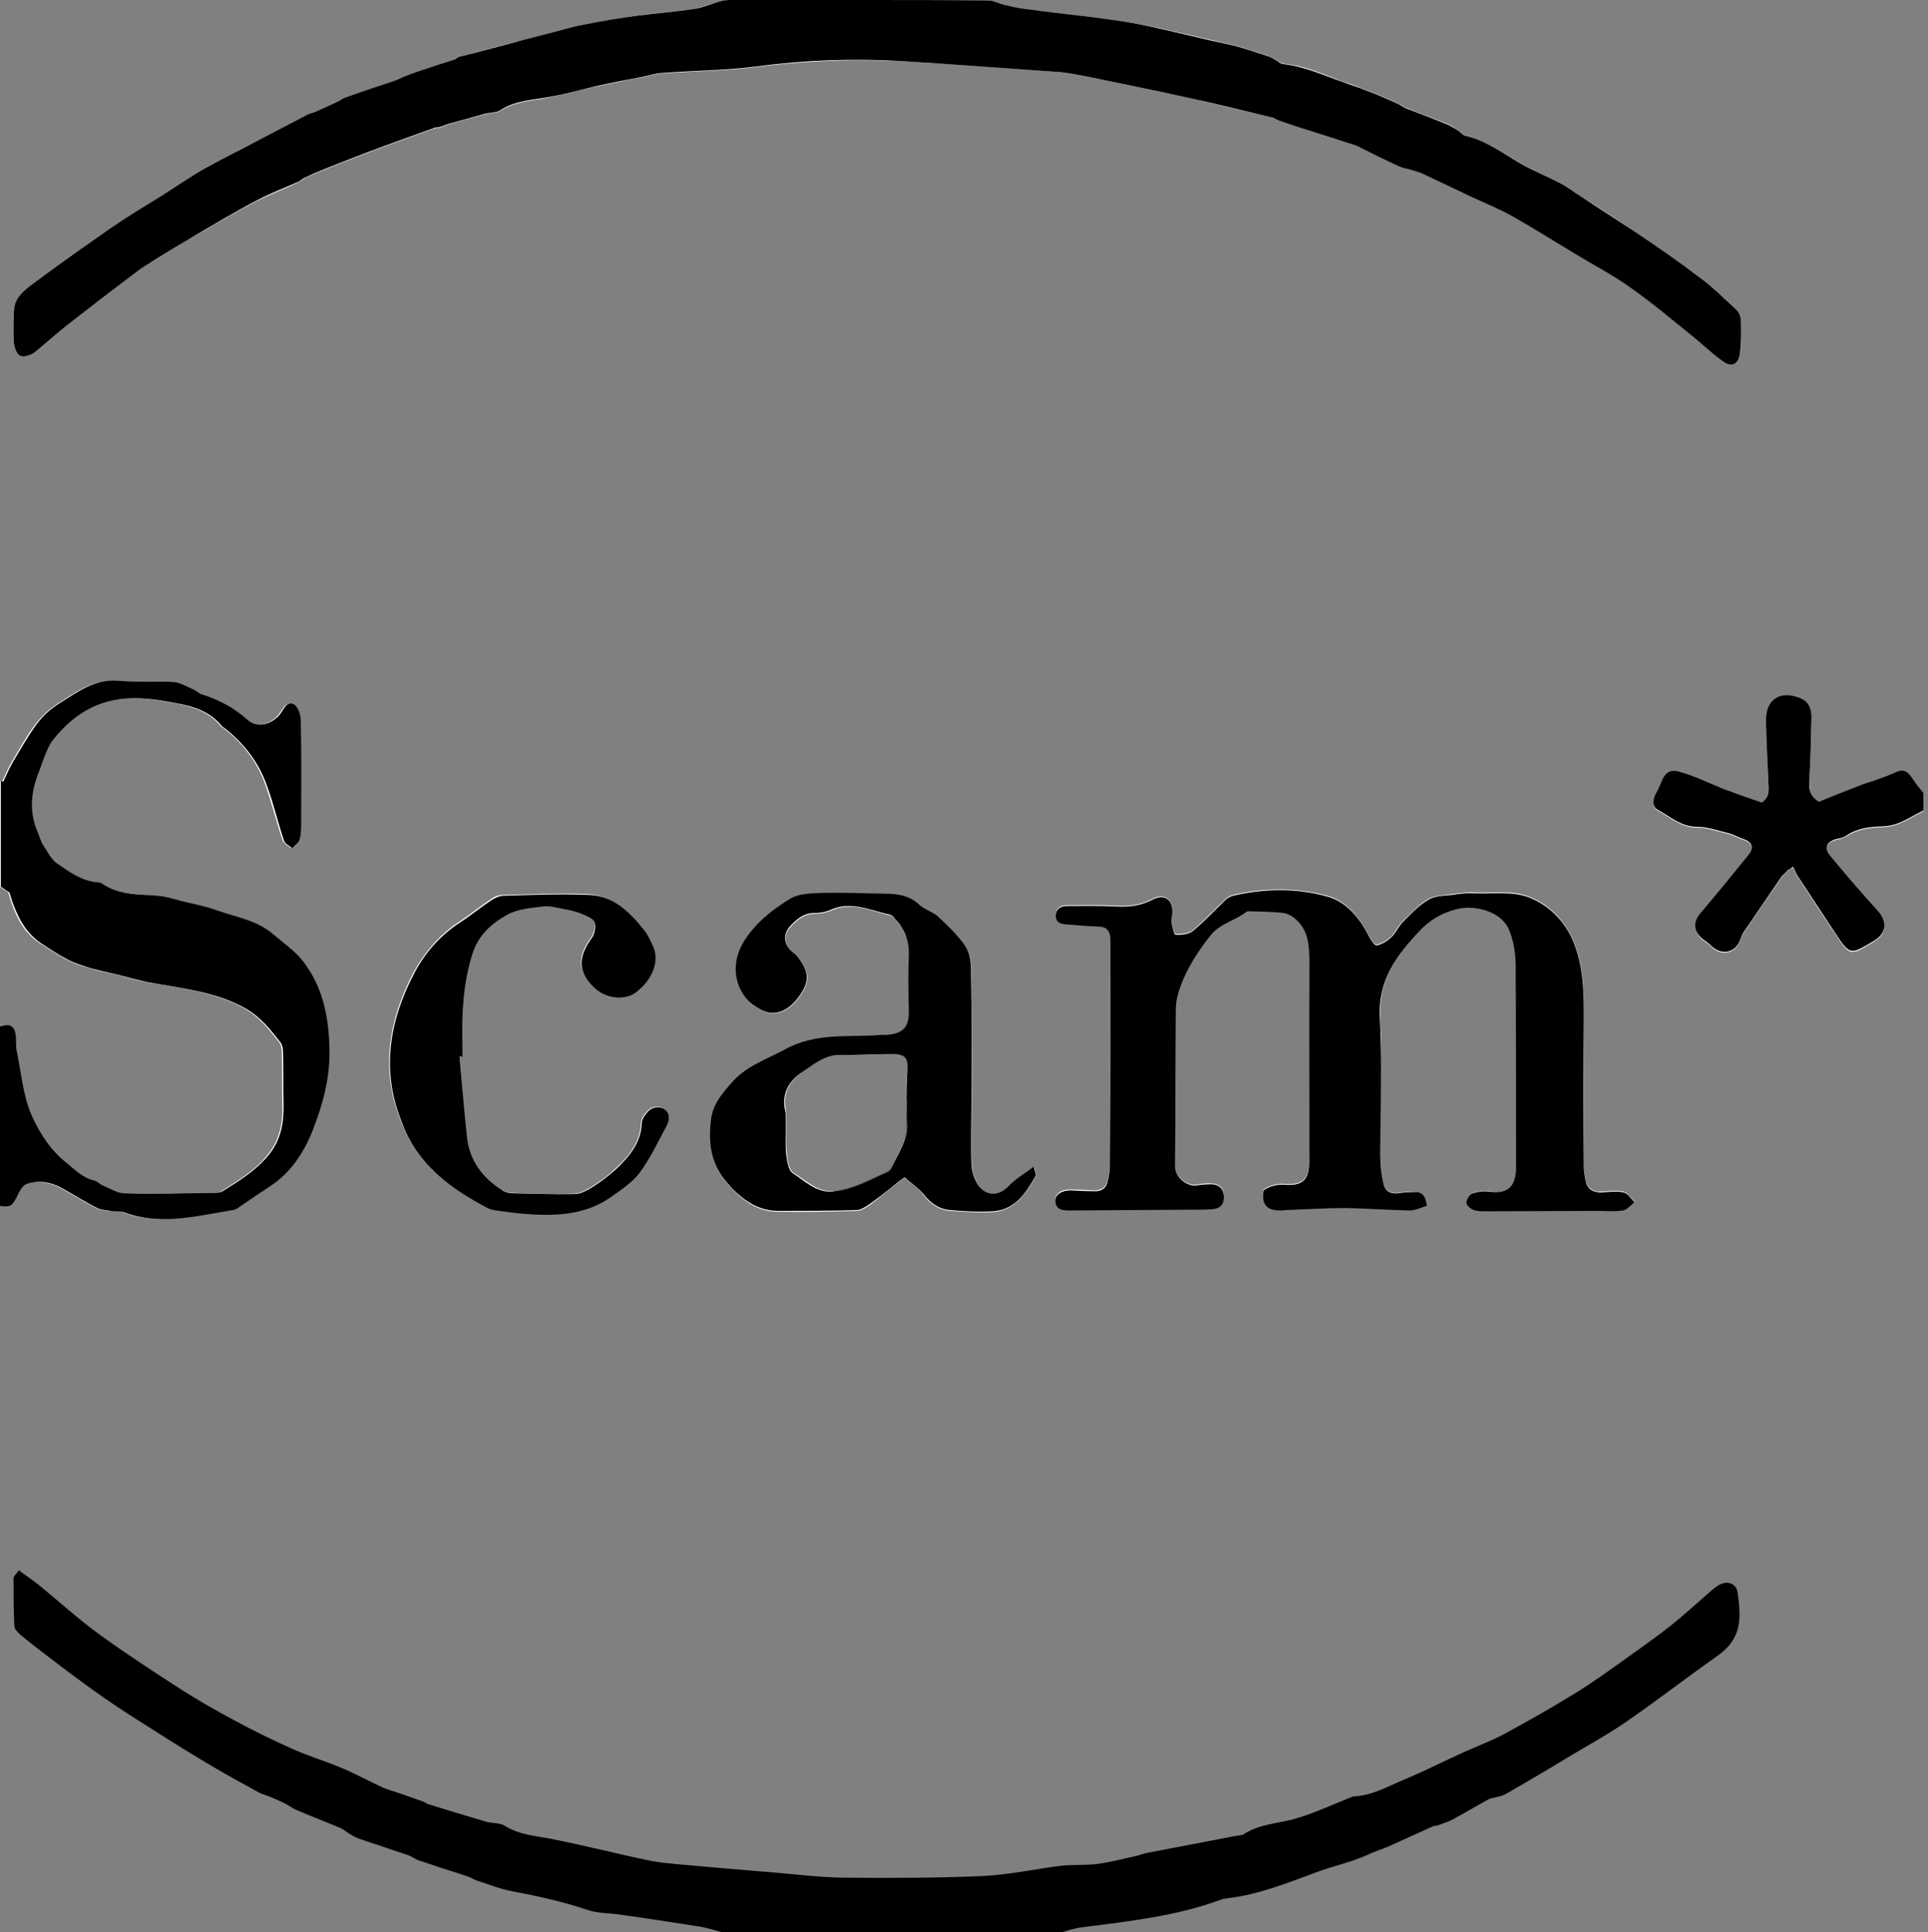
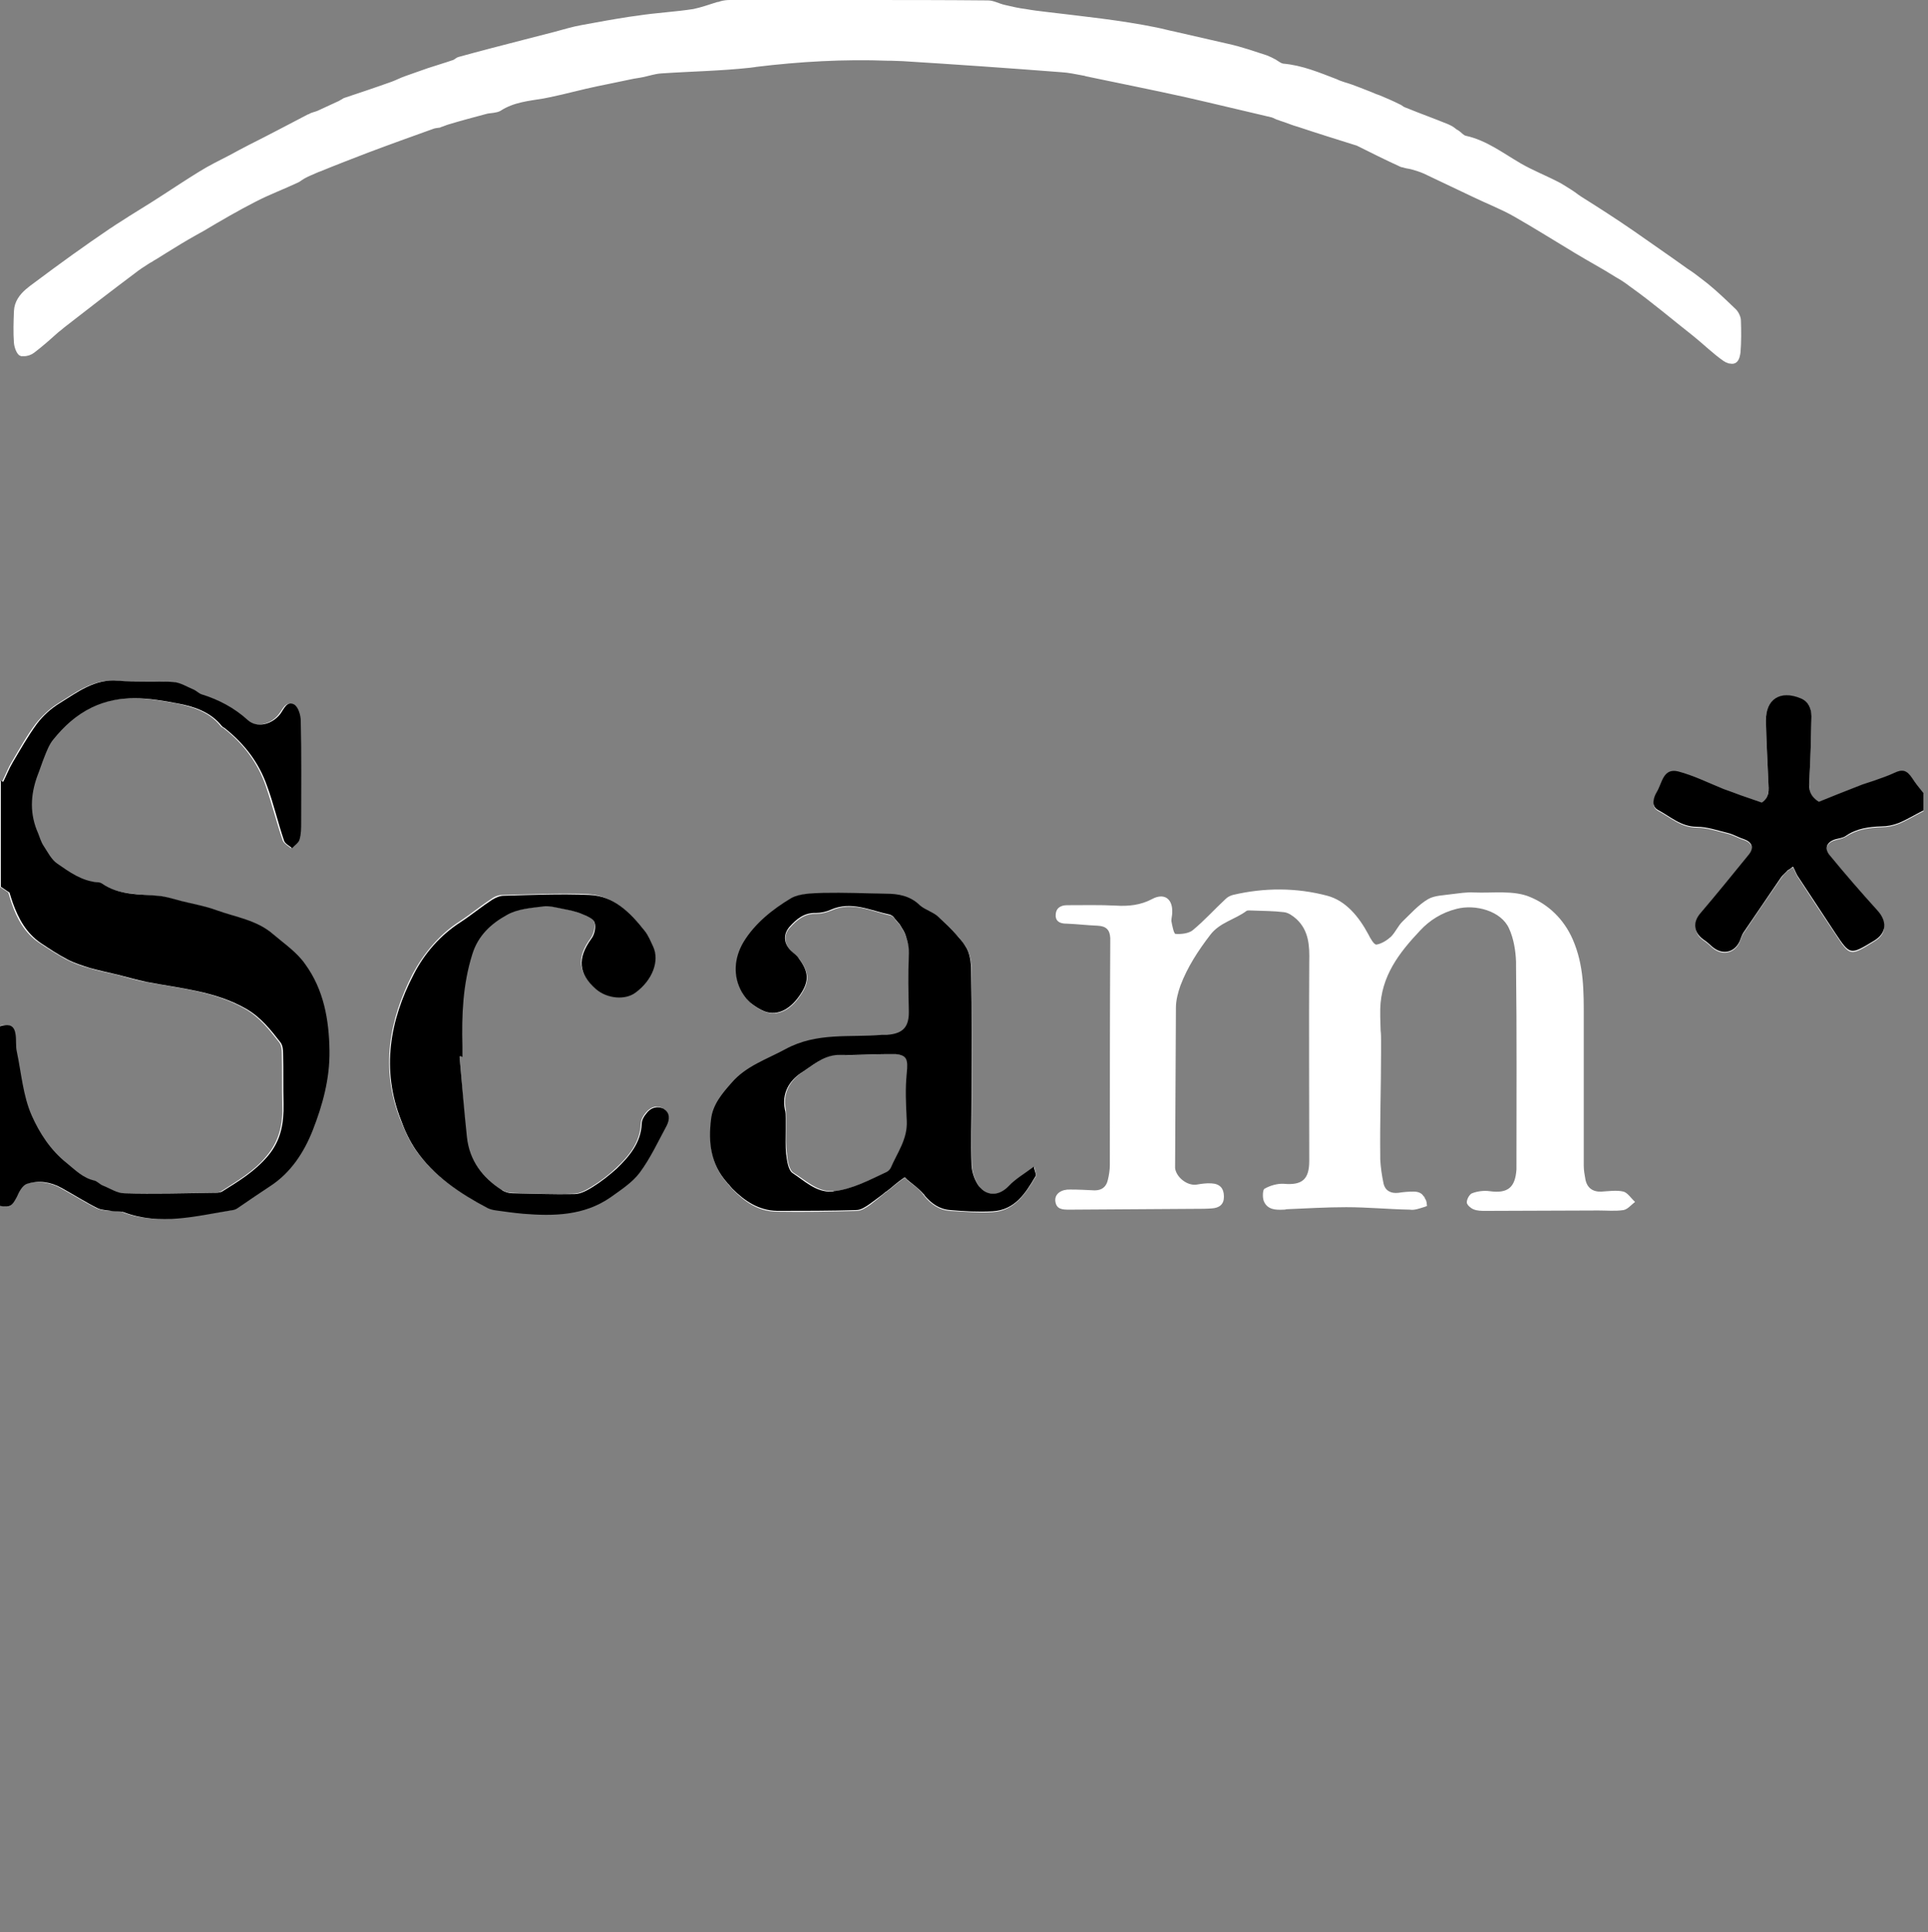
<svg xmlns="http://www.w3.org/2000/svg" version="1.1" id="Calque_1" x="0px" y="0px" viewBox="0 0 469.9 470.9" style="enable-background:new 0 0 469.9 470.9;" xml:space="preserve">
  <rect x="0" y="0" width="469.9" height="470.9" fill="#808080" stroke="none" />
  <style type="text/css">
	.st0{fill:#FFFFFF;}
</style>
  <g>
    <path class="st0" d="M466.1,189.8c-1.2-2-2.4-2.3-4.3-1.4c-1.7,0.8-3.4,1.4-5.2,2c-1.2,0.4-2.4,0.8-3.5,1.2   c-3.4,1.3-6.7,2.7-9.8,3.9c-1.8-1.1-2.3-2.4-2.3-3.8c-0.1-0.7,0-1.4,0-2.1c0.3-5,0.4-10,0.5-15c0-0.1,0-0.2,0-0.2   c0-0.2,0-0.5-0.1-0.7c0-0.2-0.1-0.5-0.1-0.7c-0.1-0.2-0.1-0.4-0.2-0.6c-0.4-0.9-1.1-1.6-2.2-2.1c-4.6-2-8.2-0.1-8.5,4.6   c0,0.3,0,0.5,0,0.8c0.1,5,0.4,10,0.6,15v0.1c0.1,1,0.1,2-0.2,3c0,0.2-0.1,0.3-0.2,0.5c-0.2,0.5-0.6,1-1.2,1.5   c-1.7-0.6-3.5-1.2-5.2-1.8c-1.4-0.5-2.8-1-4.1-1.5c-3.7-1.4-7.3-3.3-11.1-4.3c-3.7-0.9-3.8,2.9-5.2,5c-0.5,0.8-0.8,1.7-0.8,2.5   c0,0.1,0,0.1,0,0.2c0,0.7,0.4,1.3,1.1,1.7c3,1.6,5.6,4.1,9.5,4.1c2.5,0,5,0.9,7.5,1.5c1.3,0.3,2.6,1.1,3.9,1.5c1.2,0.4,1.9,1.1,2,2   c0,0.1,0,0.1,0,0.1c0,0.5-0.3,1.1-0.8,1.7c-3.9,4.8-7.8,9.6-11.8,14.3c-1.3,1.6-1.5,3.3-0.7,4.8c0,0,0,0,0,0   c0.3,0.6,0.8,1.1,1.5,1.6c0.8,0.5,1.5,1.2,2.2,1.8c2.3,2,5.3,1.4,6.6-1.4c0.3-0.7,0.5-1.5,0.9-2.1c3-4.5,6.1-9,9.2-13.5   c0.2-0.3,0.4-0.5,0.6-0.8c0.3-0.3,0.7-0.7,1-1c0.2-0.1,0.4-0.2,0.6-0.4c0,0,0,0,0,0c0.2-0.1,0.5-0.3,0.7-0.4   c0.5,0.9,0.8,1.9,1.4,2.7c2.9,4.5,5.9,9,8.9,13.5c3.6,5.5,3.6,5.5,9.4,1.9c1.7-1,2.5-2.2,2.5-3.6c0-0.1,0-0.1,0-0.2   c0-1.2-0.6-2.5-1.8-3.7c-4-4.3-7.8-8.8-11.5-13.3c-0.4-0.5-0.6-0.9-0.7-1.4c0-0.1,0-0.1,0-0.2c-0.1-1.1,0.7-2,2.3-2.4   c0.8-0.2,1.7-0.4,2.4-0.8c2.7-1.8,5.6-2.2,8.7-2.3c1.4,0,2.8-0.3,4.1-0.8c2-0.8,3.9-2,6.1-3.1v-4.2   C467.6,191.8,466.8,190.9,466.1,189.8z M162.1,270.5c-0.1-0.1-0.2-0.2-0.3-0.2c-0.1,0-0.2-0.1-0.2-0.1c0,0-0.1,0-0.1-0.1   c-1.6-0.9-3.1-0.2-4.2,1.2c-0.6,0.7-1.1,1.7-1.1,2.5c-0.2,4.7-3,8-6.1,10.9c-1.8,1.7-3.8,3.2-5.9,4.5c-1.3,0.8-2.9,1.7-4.4,1.7   c-5,0.2-10,0-15.1-0.2c-0.8,0-1.7-0.3-2.3-0.7c0,0-0.1,0-0.1,0c-0.1,0-0.1-0.1-0.2-0.1c-4.7-3.1-7.8-7.3-8.5-12.9   c-0.6-6.4-1-13-1.6-19.5h0.5c0,0,0,0,0,0v-2.6c-0.1-7.6,0.1-15,2.4-22.4c1.4-4.6,4.7-7.5,8.4-9.6c2.6-1.4,5.9-1.6,8.9-2.1   c1.6-0.2,3.2,0.3,4.8,0.6c1.5,0.3,3.1,0.6,4.5,1.2c0.5,0.2,1.1,0.4,1.7,0.7c0.1,0,0.2,0.1,0.3,0.1c0.6,0.3,1.1,0.7,1.3,1.2   c0.4,1.1-0.1,3-0.8,4c-3.5,4.7-3.2,8.5,1.2,12.3c0.4,0.4,0.9,0.7,1.5,1c0.2,0.1,0.4,0.2,0.5,0.3c2.5,1.1,5.6,1.1,7.6-0.4   c4.1-3,5.9-7.7,4.3-11.2c-0.6-1.4-1.2-2.8-2.1-3.9c-2.9-3.6-6.1-6.9-10.4-8.2c-0.1,0-0.2-0.1-0.3-0.1c-0.9-0.3-1.9-0.4-2.9-0.5   c-7-0.3-13.9,0.1-20.9,0.2c-1,0-2,0.4-2.8,1c-2.6,1.7-5,3.7-7.6,5.4c-5,3.2-8.8,7.8-11.5,12.8c-5.8,11.3-7.9,23.1-3.1,35.4   c1,2.5,2.1,5.1,3.6,7.3c4.2,6.1,10,10.1,16.4,13.6c0.4,0.2,0.8,0.5,1.3,0.7c0.1,0,0.2,0.1,0.3,0.1c0,0,0,0,0,0   c0.5,0.2,1.1,0.3,1.6,0.4c2.2,0.3,4.4,0.6,6.5,0.8c7.5,0.6,14.9,0.5,21.3-4c2.6-1.8,5.3-3.6,7.1-6c2.6-3.5,4.5-7.6,6.6-11.5   C163,272.9,163.2,271.5,162.1,270.5z M252.1,284.4C252.1,284.4,252,284.4,252.1,284.4c-2.4,1.8-4.5,3-6.1,4.7   c-1.9,1.9-4.3,2.5-6.2,1.1c-0.1-0.1-0.3-0.2-0.4-0.3c-0.1-0.1-0.2-0.2-0.3-0.3c-0.1-0.1-0.2-0.3-0.4-0.4c-1-1.4-1.7-3.4-1.8-5.1   c-0.2-5.5,0-11,0-16.5c0-10.3,0-20.6-0.1-30.8c0-2-0.3-4.4-1.4-6.1c-0.7-1-1.4-2-2.3-2.9c-1.3-1.5-2.7-2.8-4.1-4.1   c-1.3-1.2-3.4-1.7-4.7-3c-2.4-2.2-5.2-2.7-8.3-2.8c-5.1-0.1-10.2-0.3-15.3-0.2c-2.6,0.1-5.7,0-7.8,1.3c-4.6,2.7-8.8,6.1-11.6,10.7   c-2.3,3.8-2.6,8.3-0.4,12.2c0.3,0.5,0.6,1,1,1.5c0.3,0.3,0.6,0.6,0.9,0.9c1.1,1,2.4,1.8,3.7,2.3c3.4,1.2,6.5-0.7,8.9-4.5   c1.9-3,1.8-5.2-0.6-8.4c0,0-0.1-0.1-0.1-0.1c0,0,0,0,0,0c-0.6-0.7-1.2-1.2-1.9-1.9c0,0-0.1-0.1-0.1-0.1c-0.1-0.1-0.2-0.2-0.2-0.2   c-1.4-1.6-1.5-3.7,0-5.3c1.7-1.9,3.6-3.5,6.4-3.4c1.2,0,2.5-0.3,3.7-0.8c5.1-2.3,9.7,0.2,14.4,1.2c0.2,0,0.4,0.2,0.6,0.3   c0.1,0,0.1,0.1,0.2,0.2c0.1,0.1,0.2,0.3,0.3,0.4c0.2,0.3,0.5,0.6,0.7,0.8c0.2,0.2,0.3,0.4,0.5,0.6c0.1,0.2,0.2,0.3,0.3,0.5   c0.1,0.2,0.2,0.3,0.3,0.5c0.4,0.6,0.7,1.2,0.9,1.9c0.6,1.5,0.9,3,0.8,4.8c-0.2,4.5,0,8.9,0,13.4c0.1,4-1.4,5.6-5.3,5.9h-1.2   c-7.9,0.7-16-0.7-23.6,3.5c-4.6,2.5-9.6,4.1-13.1,8.2c-2.2,2.6-4.5,5.2-5,8.9c-0.7,5.6-0.1,10.9,3.9,15.4c0.2,0.2,0.4,0.5,0.6,0.7   c0.2,0.2,0.4,0.5,0.6,0.7c3,3.1,6.4,5.5,11,5.5c6.4,0.1,12.8,0,19.3-0.2c1.1,0,2.3-0.8,3.3-1.5c1.2-0.9,2.4-1.9,3.6-2.9   c0.1-0.1,0.2-0.2,0.3-0.2c0.7-0.5,1.4-1.1,2.1-1.7c0.7-0.6,1.5-1.2,2.4-1.8c0.2,0.2,0.4,0.3,0.5,0.5c1.3,1.1,2.9,2.1,4,3.6   c0.1,0.1,0.1,0.2,0.2,0.2c0,0,0,0,0,0.1c1.7,2.1,3.7,3.5,6.4,3.7c3.4,0.2,6.9,0.5,10.3,0.3c5.3-0.3,8-4.4,10.4-8.4   C252.8,286.5,252.4,285.7,252.1,284.4z M205.2,257.1L205.2,257.1c3.7,0.2,7.3-0.2,10.9-0.2c0.4,0,0.7,0,1.1,0c0.2,0,0.3,0,0.5,0   c0.1,0,0.3,0,0.4,0c0.1,0,0.2,0,0.3,0c2.8,0.3,3,1.3,2.7,4.6c-0.4,3.8-0.2,7.8,0,11.7c0.2,4.4-2.3,7.7-3.9,11.4   c-0.2,0.4-0.6,0.8-1,1c-4.1,1.9-8.3,4.2-12.9,4.7c-0.1,0-0.2,0-0.4,0c0,0,0,0-0.1,0c-3.7,0.1-6.5-2.7-9.4-4.5   c-1.1-0.7-1.5-3-1.6-4.7c-0.3-1.9-0.2-3.9-0.2-5.9c0-0.4,0-0.7,0-1.1c0-0.2,0-0.4,0-0.7c0-0.3,0-0.6,0-0.9v-0.1   c0-0.7,0-1.5-0.1-2.1c-0.8-3.9,1.1-7,3.9-8.9c2.6-1.7,5.2-4.1,8.7-4.4C204.4,257.1,204.8,257.1,205.2,257.1z M74.1,235   c-2.1-2.8-5.1-4.9-7.8-7.3c-4-3.5-9.1-4.2-13.9-5.9c-2.7-1-5.6-1.5-8.4-2.2c-1.9-0.5-3.8-1.1-5.7-1.3c-1.7-0.1-3.4-0.2-5-0.4   c-0.3,0-0.6-0.1-0.9-0.1c-0.3,0-0.6-0.1-0.9-0.1c-2.5-0.3-4.8-1-7-2.4c-0.3-0.2-0.7-0.3-1.1-0.3c-3.8-0.2-6.8-2.4-9.7-4.5   c-1.4-1-2.4-2.8-3.4-4.4c-0.6-0.9-0.9-2-1.3-3c-2-4.6-1.9-9.3-0.2-14c0.6-1.5,1-3.1,1.7-4.6c0.6-1.5,1.2-3.1,2.2-4.3   c2.6-3.2,5.5-5.9,9.4-7.8c3.5-1.7,7-2.2,10.5-2.2c3.4,0,6.8,0.6,10.2,1.2c3.9,0.8,8.2,2,11,5.6c0.1,0.2,0.4,0.3,0.6,0.4   c4.8,3.7,8.4,8.4,10.4,14.2c1.5,4.4,2.6,8.8,4.1,13.2c0.3,0.8,1.3,1.3,2,1.9c0,0,0.1-0.1,0.1-0.1c0.6-0.6,1.5-1.2,1.7-2   c0.4-1.3,0.4-2.8,0.4-4.2c0-8.2,0.1-16.5-0.1-24.7c0-1.4-0.6-3.5-1.6-4c-0.3-0.2-0.5-0.2-0.7-0.2c-1.3-0.1-1.9,1.5-2.7,2.5   c-1.2,1.6-3,2.5-4.8,2.6c-1.1,0-2.3-0.3-3.1-1.1c-3.3-3-7.1-5-11.3-6.3c-0.6-0.2-1.2-0.8-1.8-1.1c-1.7-0.7-3.4-1.8-5.1-1.9   c-0.7,0-1.5-0.1-2.2-0.1c-2.8-0.1-5.5,0-8.2,0c-1,0-2-0.1-3-0.2c-0.3,0-0.7,0-1,0c-5.3-0.1-9.2,3-13.3,5.5c-2.1,1.3-4,3.1-5.5,5   c-2.2,2.9-4,6.2-5.9,9.4c-0.9,1.5-1.5,3.2-2.3,4.7c0,0,0,0,0,0c-0.1,0-0.2-0.1-0.3-0.1c-0.1,0-0.2-0.1-0.3-0.1v25.8   c0.8,0.5,1.4,0.9,2.1,1.4c0.3,0.8,0.5,1.7,0.8,2.5c1.3,3.9,3.3,7.5,6.8,9.8c2.1,1.4,4.3,2.8,6.5,4c1.7,0.9,3.6,1.6,5.5,2.1   c2.2,0.7,4.4,1.1,6.6,1.6c2.4,0.6,4.8,1.4,7.2,1.8c8.2,1.6,16.6,2.2,24.2,6.5c3.7,2.1,6,5.1,8.5,8.3c0.5,0.7,0.6,1.8,0.6,2.7   c0.1,4.1,0,8.2,0.1,12.2c0.2,4.7-0.6,8.9-3.8,12.7c-3.1,3.8-7.2,6.1-11.2,8.7c-0.5,0.3-1.4,0.3-2.1,0.3c-7,0.1-14,0.2-21.2,0.1   c-0.1,0-0.2,0-0.2,0H30c-1.8,0-3.6-1.2-5.3-1.9c-0.7-0.3-1.3-1.1-2-1.2c-2.8-0.6-4.7-2.6-6.8-4.3c-3.9-3.2-6.6-7.3-8.5-11.6   c-2.1-4.8-2.5-10.3-3.6-15.5c-0.3-1.4-0.1-2.8-0.3-4.2c-0.2-1.5-0.8-2.2-2-2.3c-0.5,0-1.1,0.1-1.8,0.3C0,264.7,0,279.2,0,293.9   c1,0.1,1.6,0.2,2.1,0.1c0.8-0.2,1.1-0.9,1.7-2.3c0.5-1.2,1.4-2.9,2.5-3.2c0.8-0.2,1.6-0.4,2.4-0.4c2.1-0.1,4.2,0.4,6,1.4   c2.9,1.6,5.8,3.4,8.7,4.9c1,0.5,2.3,0.6,3.4,0.7c0.1,0,0.3,0,0.4,0c0.7,0,1.5,0,2.2,0.1c0.2,0,0.3,0.1,0.4,0.2c2.5,1,5,1.4,7.5,1.6   c6.4,0.4,12.8-1.2,19.2-2.1c0.4-0.1,0.9-0.3,1.3-0.6c2.6-1.7,5.1-3.5,7.7-5.2c5.1-3.3,8.3-8.3,10.4-13.6c2.4-6.1,4.2-12.6,4.1-19.4   C79.9,248.5,78.6,241.2,74.1,235z M395.7,290.4c-1.7-0.4-3.6-0.1-5.4,0c-2.1,0.1-3.5-0.9-3.9-3c-0.2-1.1-0.4-2.2-0.4-3.3v-35.8   c0-6.6,0.1-13-2.7-19.4c-2.2-5-6-8.5-10.4-10.3c-4-1.7-9.1-0.9-13.7-1.1c-1.8-0.1-3.6,0.2-5.3,0.4c-2,0.3-4.2,0.3-5.8,1.2   c-2.4,1.4-4.3,3.6-6.3,5.5c-1.1,1.1-1.7,2.6-2.8,3.7c-1,0.9-2.3,1.7-3.5,1.9c-0.6,0.1-1.5-1.5-2-2.5c-2.3-4.3-5.5-8.2-10-9.4   c-7.5-2-15.4-2-23-0.2c-0.7,0.2-1.3,0.5-1.8,1c-2.7,2.5-5.1,5.2-8,7.6c-1,0.8-2.8,1-4.2,0.9c-0.4,0-0.8-2-1-3.1c0-0.1,0-0.1,0-0.2   c0-0.6,0.2-1.2,0.2-1.9c0-0.2,0-0.4,0-0.6c-0.1-2.9-2.1-4.2-4.9-2.7s-5.8,1.8-8.9,1.6c-3.9-0.2-7.8-0.1-11.8-0.1   c-1.6,0-2.8,0.7-2.8,2.5v0.1c0,0.1,0,0.1,0,0.2c0.2,1.4,1.4,1.7,2.7,1.7c2.5,0.1,5,0.4,7.5,0.5c2.1,0.1,3,1,3.1,3   c0,0.1,0,0.3,0,0.4c-0.1,18.3-0.1,36.6-0.1,54.9c0,1.2-0.2,2.5-0.5,3.7c-0.4,1.7-1.5,2.5-3.2,2.5c-2-0.1-3.9-0.2-5.9-0.2   c-2.2-0.1-3.8,1-3.7,2.7c0,0,0,0,0,0c0.2,2.2,1.8,2.2,3.5,2.2c10.3-0.1,20.5-0.1,30.8-0.2c1.3,0,2.5,0,3.8-0.1c1.9-0.1,3-1,3-2.8   v-0.1c0-2-1-3.1-3-3.2c-1.2-0.1-2.5,0.1-3.7,0.3c-2.3,0.3-4.9-1.8-5.2-4c0-0.1,0-0.2,0-0.3c0.1-12.9,0.1-25.7,0.2-38.6v-0.2   c0-1.8,0.5-3.7,1.1-5.4c1.7-4.5,4.3-8.5,7.3-12.4c2.3-3,6-3.7,8.8-5.8c0.3-0.2,0.9-0.1,1.4-0.1c2.6,0.1,5.2,0.1,7.7,0.4   c1.1,0.1,2.2,0.9,3.1,1.7c3,2.8,3.2,6.5,3.1,10.4v0.2c-0.1,16.1,0,32.2,0,48.3c0,4.5-1.7,6-6.2,5.6c-1.5-0.1-3.3,0.4-4.7,1.2   c-0.3,0.2-0.4,0.8-0.4,1.6c0,0.6,0.1,1.2,0.3,1.6c0.9,1.9,2.8,2,4.7,1.9c0.2,0,0.5,0,0.7-0.1c4.9-0.2,9.7-0.5,14.6-0.5   c5.2,0,10.3,0.5,15.5,0.6c1.1,0.2,2.4-0.3,3.7-0.7c0.2-0.1,0.3-0.1,0.5-0.2c0-0.3-0.1-0.6-0.1-0.8c0-0.1,0-0.2-0.1-0.4   c0-0.1,0-0.2-0.1-0.2c0-0.2-0.1-0.3-0.2-0.4c0-0.1-0.1-0.2-0.1-0.3c0-0.1-0.1-0.2-0.2-0.2c-0.5-0.9-1.4-1.2-2.5-1.2   c-1.2,0-2.5,0.1-3.7,0.3c-1.8,0.2-3.2-0.5-3.6-2.3c-0.4-1.9-0.7-3.9-0.8-5.9c0-0.2,0-0.4,0-0.6v-0.2c-0.1-8.4,0.2-16.8,0.2-25.2   c0-0.9,0-1.9,0-2.8c0-0.8,0-1.7-0.1-2.5c0-1.1-0.1-2.2-0.1-3.4c0-0.2,0-0.4,0-0.7c0-0.4,0-0.8,0-1.2c0.2-8,4.6-13.7,9.7-19.1   c2.3-2.5,5.3-4.4,8.9-5.3c4.6-1.2,10.9,0.5,12.8,4.8c1.1,2.4,1.6,5.3,1.7,8.1c0,0.4,0,0.8,0,1.2c0.2,16.1,0.1,32.4,0.1,48.5v0.9   c-0.3,4.4-2.1,5.9-6.5,5.3c-1.4-0.2-3,0-4.3,0.5c-0.6,0.2-1.3,1.4-1.3,2.2c0,0,0,0.1,0,0.1c0,0,0,0,0,0c0.1,0.6,0.9,1.3,1.6,1.6   c0.9,0.4,2,0.4,3,0.4c9.2,0,18.3-0.1,27.5-0.1c2,0,4.1,0.2,6.1-0.1c1-0.2,1.8-1.2,2.7-1.9c0,0,0.1-0.1,0.1-0.1   C397.5,292,396.7,290.7,395.7,290.4z M424.3,78.1c0-0.9-0.6-2.1-1.2-2.7c-0.7-0.7-1.4-1.3-2.1-2c-2.1-2-4.2-3.9-6.5-5.6   c-1-0.8-2.1-1.6-3.2-2.3c-4.3-3.1-8.7-6.1-13.1-9.2c-4.2-2.9-8.4-5.6-12.7-8.3c-0.6-0.4-1.2-0.8-1.7-1.2c-0.3-0.2-0.6-0.4-0.9-0.6   c-0.9-0.6-1.8-1.1-2.6-1.6c-3.2-1.7-6.6-3-9.7-4.8c-4.3-2.5-8.3-5.6-13.3-6.7c-0.6-0.1-1.1-0.8-1.7-1.2c-0.1-0.1-0.2-0.1-0.3-0.2   c-0.2-0.1-0.4-0.2-0.6-0.4c-0.1-0.1-0.3-0.2-0.4-0.3c-0.4-0.3-0.9-0.5-1.3-0.7c-3.4-1.4-6.8-2.6-10.2-4c-0.1,0-0.2-0.1-0.3-0.1   c-0.1-0.1-0.3-0.1-0.4-0.2c-0.3-0.2-0.7-0.5-1-0.6c-1.6-0.8-3.2-1.5-4.9-2.2c-0.4-0.1-0.8-0.3-1.1-0.4c-1.1-0.5-2.3-0.9-3.5-1.4   c-1.3-0.5-2.6-1-4-1.4c-0.6-0.2-1.2-0.4-1.8-0.7c-4.2-1.6-8.4-3.4-13.1-3.8c-0.5-0.1-1-0.5-1.5-0.8c-0.1-0.1-0.2-0.1-0.3-0.2   c-0.7-0.4-1.4-0.7-2.1-1c-3.1-1-6.2-2.1-9.4-2.8c-4.4-1-8.8-2-13.1-3c-1.5-0.3-2.9-0.7-4.4-1C273.1,4.9,264.1,4,255,2.9   c-1.7-0.2-3.4-0.4-5-0.7c-1.7-0.2-3.4-0.6-5.1-1c-1.4-0.3-2.7-1.1-4.1-1.1C230.4,0,220.1,0,209.7,0h-31.8c-0.8,0-1.6,0.1-2.3,0.3   c-0.3,0.1-0.5,0.2-0.8,0.2c-1.9,0.6-3.9,1.3-5.8,1.7c-4.5,0.7-9,0.9-13.5,1.6c-0.7,0.1-1.4,0.2-2.2,0.3c-3.9,0.6-7.7,1.3-11.5,2   c-2.3,0.4-4.5,1.1-6.8,1.7c-2.3,0.6-4.7,1.2-7,1.8c-5.4,1.4-10.9,2.8-16.3,4.3c-0.4,0.1-0.8,0.5-1.2,0.7c-2,0.7-4.1,1.3-6.2,2   c-1.8,0.6-3.6,1.3-5.4,1.9c-1.2,0.4-2.3,1-3.4,1.4c-3.9,1.4-7.8,2.7-11.7,4c-0.4,0.2-0.8,0.5-1.2,0.7c-0.4,0.2-0.9,0.4-1.3,0.6   c-1.3,0.6-2.6,1.2-3.9,1.8c-0.7,0.3-1.5,0.4-2.1,0.8c-0.1,0-0.2,0.1-0.3,0.1c-4.8,2.5-9.5,5-14.3,7.4c-1.6,0.8-3.2,1.7-4.7,2.5   c-2.5,1.3-5,2.5-7.4,4c-3.1,1.9-6.1,3.9-9.2,5.9c-3.5,2.3-7.1,4.4-10.6,6.7c-0.7,0.4-1.3,0.9-2,1.3c-6.2,4.2-12.3,8.6-18.3,13.1   c-0.7,0.5-1.5,1.1-2.2,1.7c-1.5,1.3-2.8,3-2.9,5.3c-0.1,2.6-0.2,5.2,0,7.8c0.1,1.1,0.7,2.8,1.5,3.1c0.1,0,0.1,0,0.2,0.1   c0.1,0,0.1,0,0.2,0c0.2,0,0.5,0,0.7,0c0.4,0,0.7-0.1,1.1-0.2c0.2-0.1,0.5-0.2,0.7-0.3C8,86.2,8.2,86,8.4,85.9c2.1-1.6,4-3.3,5.9-5   c0.7-0.5,1.3-1.1,2-1.6C21.8,75,27.4,70.7,33,66.5c1-0.8,2.1-1.5,3.2-2.2c0.2-0.1,0.4-0.3,0.7-0.4c0.4-0.3,0.8-0.5,1.3-0.8   c0.8-0.5,1.6-1,2.4-1.5c2.4-1.5,4.7-2.9,7.2-4.3c0.6-0.3,1.2-0.7,1.8-1c4.2-2.5,8.5-5,12.8-7.2c3.3-1.7,6.8-3,10.2-4.6   c0.5-0.2,0.9-0.6,1.3-0.8c0.1-0.1,0.2-0.1,0.3-0.2c0.9-0.5,1.9-0.9,2.8-1.3c0.3-0.1,0.6-0.3,1-0.4c3.9-1.6,7.8-3.1,11.7-4.6   c5.3-2,10.6-3.9,15.9-5.8c0.5-0.2,1-0.2,1.6-0.3c0.1,0,0.1,0,0.2-0.1c0.7-0.2,1.3-0.5,2-0.7c3-0.9,6-1.7,9-2.5   c0.6-0.2,1.3-0.2,1.9-0.3c0.6-0.1,1.2-0.2,1.7-0.5c3.2-2.1,6.9-2.4,10.5-3c0.5-0.1,1-0.2,1.5-0.3c3.9-0.8,7.8-1.9,11.7-2.7   c2.8-0.6,5.5-1.1,8.2-1.7c0.9-0.2,1.9-0.3,2.8-0.5c1.5-0.3,2.9-0.8,4.4-0.9c7.2-0.5,14.5-0.6,21.8-1.4c0.5-0.1,1-0.1,1.4-0.2   c10.7-1.3,21.4-1.9,32.1-1.5c0.3,0,0.5,0,0.8,0c0.9,0,1.9,0.1,2.8,0.1c12.9,0.8,25.8,1.7,38.7,2.7c1.8,0.1,3.5,0.5,5.2,0.8   c0.2,0,0.5,0.1,0.8,0.2c8.1,1.7,16.2,3.3,24.3,5.1c1.8,0.4,3.5,0.8,5.2,1.2c5.2,1.2,10.5,2.5,15.7,3.7c0.3,0.1,0.6,0.2,0.9,0.4   c0,0,0,0,0.1,0c0.1,0.1,0.3,0.2,0.5,0.2c0.2,0.1,0.3,0.1,0.5,0.2c0.4,0.1,0.8,0.3,1.2,0.4c1.1,0.4,2.1,0.8,3.2,1.1   c4.8,1.6,9.6,3.1,14.4,4.6c0.1,0,0.1,0.1,0.2,0.1c3.4,1.7,6.8,3.4,10.3,5c0.2,0.1,0.5,0.2,0.7,0.2c0.6,0.2,1.2,0.3,1.8,0.4   c0.1,0,0.2,0.1,0.4,0.1c1,0.3,2,0.6,2.9,1c4,1.9,8,3.8,12,5.7c3.3,1.6,6.7,2.9,9.9,4.7c5.1,2.9,10,6,15,9c3.3,2,6.7,3.8,10,5.9   c0.2,0.1,0.5,0.3,0.7,0.4c1,0.6,2,1.3,2.9,2c5.2,3.7,10.1,7.9,15.2,11.9c2.5,2,4.8,4.3,7.4,6.1c0.2,0.1,0.4,0.2,0.5,0.3   c0.1,0,0.2,0.1,0.3,0.1c0.2,0.1,0.3,0.1,0.5,0.2c0.1,0,0.1,0,0.2,0c1.3,0.3,2.2-0.4,2.5-2.1c0-0.2,0.1-0.4,0.1-0.6   C424.4,83.4,424.4,80.8,424.3,78.1z" />
-     <path d="M176,470.9c-1.9-0.5-3.7-1.1-5.6-1.4c-6.4-1-12.8-2-19.3-2.9c-2.7-0.4-5.6-0.3-8.1-1.2c-5.9-2-12-3.3-18.2-4.5   c-2.8-0.5-5.5-1.6-8.3-2.5c-1-0.3-1.8-0.9-2.8-1.2c-2-0.7-4.1-1.3-6.2-2c-1.9-0.6-3.8-1.3-5.7-1.9c-0.7-0.3-1.4-0.8-2.1-1.1   c-4.1-1.4-8.1-2.7-12.2-4.1c-0.9-0.3-1.7-0.8-2.5-1.3c-0.7-0.4-1.3-1-2-1.3c-3.6-1.5-7.3-2.9-11-4.5c-0.9-0.4-1.6-1-2.4-1.4   c-1.3-0.7-2.7-1.2-4-1.8c-0.8-0.3-1.6-0.5-2.4-0.9c-3.8-2.1-7.7-4.2-11.4-6.4c-4.6-2.7-9.1-5.5-13.5-8.3s-8.9-5.6-13.2-8.6   c-4.4-3.1-8.7-6.3-13-9.6c-2.4-1.8-4.7-3.6-7-5.5c-0.7-0.6-1.6-1.5-1.6-2.2c-0.2-3.9-0.2-7.8-0.2-11.7c0-0.5,0.7-1,1.3-1.9   c1.7,1.3,3.4,2.4,4.9,3.6c4.9,4,9.6,8.3,14.7,12c6.6,4.8,13.4,9.2,20.2,13.6c4.1,2.6,8.3,5,12.6,7.3c4.6,2.5,9.3,4.8,14,6.9   c3.9,1.8,8.1,3,12.1,4.7c3.4,1.4,6.7,3.2,10.1,4.8c1.4,0.6,2.9,1,4.4,1.5c2,0.7,3.9,1.4,5.9,2.1c0.2,0.1,0.4,0.3,0.6,0.4   c4.8,1.5,9.7,3,14.5,4.4c1.5,0.4,3.3,0.2,4.5,1c3.4,2.1,7.2,2.4,11,3.1c8.2,1.6,16.3,3.7,24.5,5.4c2.1,0.4,4.2,0.6,6.3,0.8   c7.8,0.7,15.6,1.4,23.4,2c5.7,0.5,11.4,1.2,17.1,1.3c11.4,0.1,22.8,0.1,34.1-0.4c6.4-0.3,12.7-1.7,19.1-2.5   c2.8-0.3,5.7-0.1,8.5-0.4c3.2-0.4,6.3-1.2,9.4-1.9c1-0.2,1.9-0.6,2.9-0.8c7.3-1.4,14.6-2.8,21.9-4.2c0.7-0.1,1.5-0.1,2-0.5   c3.6-2.3,7.9-2.5,11.8-3.5c4.7-1.3,9.2-3.4,13.7-5.2c0.4-0.1,0.7-0.4,1.1-0.4c4.7-0.2,8.6-2.6,12.8-4.3c4.3-1.8,8.4-3.9,12.6-5.8   c0.4-0.2,0.9-0.4,1.3-0.6c3.3-1.5,6.8-2.8,10-4.5c5.9-3.2,11.7-6.5,17.4-10c4.5-2.8,8.8-5.9,13.1-9c3.4-2.4,6.9-4.9,10.2-7.5   c3.2-2.6,6.3-5.4,9.4-8.1c0.8-0.7,1.7-1.5,2.6-1.9c1.9-0.9,3.9-0.1,4.2,2c0.9,6.6,1,11.3-5,15.5c-7.4,5.2-14.6,10.8-22,15.9   c-4.6,3.2-9.6,5.9-14.4,8.8c-4.9,3-9.9,5.9-14.9,8.8c-0.8,0.5-1.7,0.7-2.6,0.9c-0.6,0.2-1.3,0.2-1.8,0.5c-2.9,1.6-5.8,3.3-8.7,4.9   c-1.1,0.6-2.3,0.9-3.5,1.4c-0.4,0.2-1,0.1-1.4,0.3c-3.6,1.6-7.2,3.3-10.8,4.9c-1.6,0.7-3.4,1.2-5,2c-4.2,1.9-8.7,2.8-12.9,4.4   c-7,2.6-13.8,5.3-21.2,6.2c-0.5,0.1-1.1,0.1-1.6,0.3c-11,4.1-22.5,5.3-34,6.8c-1.9,0.2-3.8,0.9-5.6,1.4   C230.9,470.9,203.5,470.9,176,470.9z" />
-     <path d="M209.7,0c10.4,0,20.7,0,31.1,0.1c1.4,0,2.7,0.8,4.1,1.1c1.7,0.4,3.4,0.8,5.1,1c10.6,1.5,21.4,2.2,31.9,4.6   c5.8,1.3,11.7,2.8,17.5,4c3.2,0.7,6.3,1.8,9.4,2.8c0.7,0.2,1.4,0.6,2.1,1c0.6,0.3,1.2,1,1.8,1c5.3,0.6,10,2.8,14.9,4.5   c1.3,0.5,2.6,0.9,4,1.4c1.5,0.6,3.1,1.2,4.6,1.8c1.6,0.7,3.3,1.4,4.9,2.2c0.6,0.3,1,0.7,1.6,0.9c3.4,1.3,6.8,2.6,10.2,4   c0.9,0.4,1.8,1,2.6,1.5c0.6,0.4,1.1,1.1,1.7,1.2c5,1.1,9,4.2,13.3,6.7c3.1,1.8,6.5,3.1,9.7,4.8c1.9,1,3.6,2.3,5.3,3.4   c4.2,2.8,8.5,5.5,12.7,8.3c5.5,3.7,11,7.5,16.3,11.5c3.1,2.3,5.8,5,8.6,7.6c0.7,0.6,1.2,1.8,1.2,2.7c0.1,2.7,0.1,5.3-0.2,8   c-0.3,2.6-2,3.5-4.1,2c-2.6-1.8-4.9-4.1-7.4-6.1c-5-4-9.9-8.2-15.2-11.9c-4.3-3.1-9-5.5-13.6-8.3c-5-3-9.9-6.1-15-9   c-3.2-1.8-6.6-3.2-9.9-4.7c-4-1.9-8-3.8-12-5.7c-0.9-0.4-1.9-0.7-2.9-1s-2-0.4-2.9-0.8c-3.5-1.6-6.9-3.3-10.3-5   c-0.1,0-0.1-0.1-0.2-0.1c-4.8-1.5-9.6-3.1-14.4-4.6c-1.5-0.5-3-1-4.4-1.5c-0.7-0.2-1.3-0.7-1.9-0.8c-7-1.7-13.9-3.4-20.9-4.9   c-8.1-1.8-16.2-3.4-24.3-5.1c-2-0.4-4-0.8-6-1c-12.9-0.9-25.8-1.9-38.7-2.7c-11.9-0.7-23.8-0.3-35.7,1.3c-7.7,1-15.5,1-23.2,1.6   c-1.5,0.1-2.9,0.6-4.4,0.9c-3.7,0.7-7.4,1.4-11,2.2c-3.9,0.9-7.7,2-11.7,2.7c-4.1,0.8-8.4,0.8-12.1,3.3c-1,0.6-2.4,0.5-3.6,0.8   c-3,0.8-6,1.7-9,2.5c-0.7,0.2-1.3,0.5-2,0.7c-0.6,0.2-1.3,0.1-1.8,0.4c-5.3,1.9-10.6,3.8-15.9,5.8c-3.9,1.5-7.8,3-11.7,4.6   c-1.3,0.5-2.5,1.1-3.8,1.7c-0.6,0.3-1,0.8-1.6,1c-3.4,1.5-6.9,2.8-10.2,4.6c-5,2.6-9.8,5.5-14.6,8.3c-3.2,1.9-6.4,3.8-9.6,5.8   c-1.7,1.1-3.5,2.1-5.1,3.4c-5.6,4.2-11.2,8.5-16.7,12.8c-2.7,2.1-5.2,4.5-7.9,6.6c-0.9,0.7-2.6,1.2-3.5,0.8c-0.8-0.3-1.4-2-1.5-3.1   c-0.2-2.6-0.1-5.2,0-7.8c0.1-3.4,2.7-5.2,5.1-7c6-4.5,12.1-8.8,18.3-13.1c4.1-2.8,8.4-5.4,12.6-8c3.1-2,6.1-4,9.2-5.9   c2.4-1.4,4.9-2.7,7.4-4c6.3-3.3,12.7-6.6,19-9.9c0.8-0.4,1.6-0.5,2.4-0.9c1.8-0.8,3.5-1.6,5.2-2.4c0.4-0.2,0.8-0.5,1.2-0.7   c3.9-1.4,7.8-2.7,11.7-4c1.2-0.4,2.3-1,3.4-1.4c1.8-0.7,3.6-1.3,5.4-1.9c2-0.7,4.1-1.3,6.2-2c0.4-0.1,0.8-0.5,1.2-0.7   c5.4-1.4,10.9-2.8,16.3-4.3c2.3-0.6,4.7-1.2,7-1.8s4.5-1.3,6.8-1.7c4.5-0.9,9.1-1.7,13.7-2.3c4.5-0.6,9-0.9,13.5-1.6   c2.3-0.3,4.4-1.3,6.6-1.9c0.7-0.2,1.5-0.3,2.3-0.3C188.5,0,199.1,0,209.7,0L209.7,0z" />
-     <path d="M347.8,293.9c-1.4,0.4-2.8,1.1-4.2,1.1c-5.2-0.1-10.3-0.5-15.5-0.6c-4.9,0-9.7,0.3-14.6,0.5c-0.2,0-0.5,0-0.7,0.1   c-1.9,0-3.8,0-4.7-1.9c-0.4-0.9-0.4-2.9,0.1-3.2c1.4-0.8,3.1-1.3,4.7-1.2c4.5,0.4,6.2-1.1,6.2-5.6c0-16.2-0.1-32.3,0-48.5   c0-3.9-0.1-7.6-3.1-10.4c-0.8-0.8-2-1.5-3.1-1.7c-2.6-0.3-5.2-0.3-7.7-0.4c-0.5,0-1.1-0.1-1.4,0.1c-2.8,2.2-6.4,2.8-8.8,5.8   c-3,3.8-5.6,7.8-7.3,12.4c-0.6,1.7-1.1,3.6-1.1,5.4c-0.1,12.9-0.1,25.7-0.2,38.6c0,2.4,2.8,4.8,5.2,4.5c1.2-0.2,2.5-0.3,3.7-0.3   c2,0.1,3,1.3,3,3.2c0,1.9-1.1,2.8-3,2.9c-1.3,0.1-2.5,0.1-3.8,0.1c-10.3,0.1-20.5,0.1-30.8,0.2c-1.6,0-3.3-0.1-3.5-2.2   c-0.1-1.6,1.5-2.7,3.7-2.7c2,0.1,3.9,0.2,5.9,0.2c1.7,0.1,2.9-0.8,3.2-2.5c0.3-1.2,0.5-2.5,0.5-3.7c0.1-18.4,0.1-36.7,0.1-55.1   c0-2.2-0.9-3.2-3.1-3.2c-2.5-0.1-5-0.3-7.5-0.5c-1.4-0.1-2.6-0.4-2.7-2c0-1.8,1.2-2.5,2.8-2.5c3.9,0,7.8-0.1,11.8,0.1   c3.1,0.2,6-0.1,8.9-1.6c3-1.6,5.1-0.1,4.9,3.3c0,0.7-0.3,1.4-0.2,2.1c0.2,1.1,0.6,3.1,1,3.1c1.4,0.1,3.2-0.1,4.2-0.9   c2.8-2.3,5.3-5,8-7.6c0.5-0.5,1.2-0.8,1.8-1c7.7-1.8,15.5-1.9,23,0.2c4.5,1.2,7.8,5.1,10,9.4c0.5,1,1.4,2.5,2,2.5   c1.2-0.2,2.5-1,3.5-1.9c1.1-1,1.8-2.6,2.8-3.7c2-2,3.9-4.1,6.3-5.5c1.6-1,3.8-1,5.8-1.2c1.8-0.3,3.6-0.5,5.3-0.4   c4.6,0.2,9.6-0.6,13.7,1.1c4.4,1.8,8.2,5.3,10.4,10.3c2.7,6.3,2.7,12.8,2.7,19.4c-0.1,11.9-0.1,23.9,0,35.8c0,1.1,0.2,2.2,0.4,3.3   c0.4,2.1,1.7,3,3.9,3c1.8-0.1,3.7-0.4,5.4,0c1,0.2,1.8,1.5,2.7,2.4c-0.9,0.7-1.8,1.8-2.8,2c-2,0.3-4.1,0.1-6.1,0.1   c-9.2,0-18.3,0.1-27.5,0.1c-1,0-2.1,0-3-0.4c-0.7-0.3-1.6-1.1-1.6-1.7c0-0.8,0.7-1.9,1.3-2.2c1.4-0.5,2.9-0.7,4.3-0.5   c4.3,0.5,6.2-0.9,6.5-5.3c0-0.3,0-0.6,0-0.9c0-16.2,0-32.5-0.1-48.7c0-3.1-0.5-6.4-1.7-9.1c-1.9-4.3-8.3-6-12.8-4.8   c-3.6,0.9-6.6,2.8-8.9,5.3c-5.5,5.8-10.2,12-9.7,21c0.6,11.3,0.1,22.6,0.1,33.9c0,2.2,0.3,4.5,0.8,6.7c0.4,1.8,1.7,2.5,3.6,2.3   c1.2-0.2,2.5-0.3,3.7-0.3C346.4,290.3,347.5,291.3,347.8,293.9z" />
    <path d="M0,293.9c0-14.7,0-29.3,0-43.8c2.4-0.7,3.5-0.1,3.8,2c0.2,1.4,0,2.9,0.3,4.2c1.1,5.2,1.5,10.7,3.6,15.5   c1.9,4.3,4.6,8.5,8.5,11.6c2.1,1.7,4,3.7,6.8,4.3c0.7,0.2,1.3,0.9,2,1.2c1.8,0.7,3.5,1.9,5.3,1.9c7.2,0.2,14.4,0,21.7-0.1   c0.7,0,1.5,0,2.1-0.3c4-2.5,8-4.9,11.2-8.7c3.2-3.8,3.9-8,3.8-12.7c-0.1-4.1,0-8.2-0.1-12.2c0-0.9-0.1-2-0.6-2.7   c-2.4-3.1-4.8-6.2-8.5-8.3c-7.6-4.3-16-4.9-24.2-6.5c-2.4-0.5-4.8-1.2-7.2-1.8c-2.2-0.5-4.4-1-6.6-1.6c-1.9-0.6-3.8-1.2-5.5-2.1   c-2.3-1.2-4.4-2.6-6.5-4c-3.5-2.4-5.4-5.9-6.8-9.8c-0.3-0.8-0.5-1.6-0.8-2.5c-0.7-0.4-1.3-0.9-2.1-1.4c0-8.6,0-17.2,0-25.8   c0.2,0.1,0.4,0.2,0.6,0.2c0.8-1.6,1.4-3.2,2.3-4.7c1.9-3.2,3.7-6.4,5.9-9.4c1.5-2,3.4-3.7,5.5-5c4.4-2.7,8.5-6,14.3-5.5   c4.4,0.4,8.9,0,13.4,0.3c1.7,0.1,3.4,1.2,5.1,1.9c0.6,0.3,1.2,0.9,1.8,1.1c4.2,1.3,8,3.3,11.3,6.3c2.2,2,5.9,1.1,7.9-1.5   c0.9-1.2,1.6-3.3,3.4-2.3c1,0.6,1.6,2.6,1.6,4c0.2,8.2,0.1,16.5,0.1,24.7c0,1.4,0,2.9-0.4,4.2c-0.2,0.8-1.2,1.4-1.8,2.1   c-0.7-0.6-1.8-1.1-2-1.9c-1.5-4.4-2.5-8.9-4.1-13.2c-2-5.8-5.6-10.4-10.4-14.2c-0.2-0.1-0.4-0.2-0.6-0.4c-2.8-3.6-7.1-4.9-11-5.6   c-6.8-1.3-13.8-2.3-20.7,1c-3.9,1.9-6.8,4.6-9.4,7.8c-1,1.2-1.6,2.8-2.2,4.3c-0.6,1.5-1.1,3.1-1.7,4.6c-1.7,4.7-1.9,9.3,0.2,14   c0.4,1,0.7,2.1,1.3,3c1,1.5,1.9,3.4,3.4,4.4c2.9,2,5.9,4.2,9.7,4.5c0.4,0,0.8,0.1,1.1,0.3c4.2,2.9,9.1,2.6,13.8,3   c1.9,0.2,3.8,0.8,5.7,1.3c2.8,0.7,5.7,1.2,8.4,2.2c4.7,1.7,9.9,2.4,13.9,5.9c2.7,2.3,5.8,4.4,7.8,7.3c4.5,6.2,5.8,13.5,5.9,21.1   c0.1,6.8-1.7,13.3-4.1,19.4c-2.1,5.3-5.3,10.3-10.4,13.6c-2.6,1.7-5.2,3.5-7.7,5.2c-0.4,0.3-0.8,0.5-1.3,0.6   c-8.9,1.4-17.7,3.9-26.7,0.5c-0.9-0.3-2-0.1-3-0.3c-1.2-0.2-2.4-0.2-3.4-0.7c-3-1.5-5.8-3.3-8.7-4.9c-2.7-1.5-5.6-1.9-8.4-1   c-1.1,0.3-2,2-2.5,3.2C2.9,293.9,2.6,294.3,0,293.9z" />
    <path d="M252,284.5c0,0,0-0.1,0-0.2c-2.4,1.8-4.5,3-6.1,4.7c-1.9,2-4.2,2.5-6.1,1.2c-0.1-0.1-0.3-0.2-0.4-0.3   c-0.1-0.1-0.2-0.2-0.3-0.3c-0.2-0.2-0.3-0.3-0.5-0.5c-1-1.4-1.7-3.3-1.8-5.1c-0.2-5.5,0-11,0-16.5c0-10.2,0.1-20.5-0.1-30.8   c0-2.1-0.3-4.5-1.4-6.1c-0.6-1-1.4-1.9-2.2-2.8c-1.3-1.5-2.7-2.8-4.1-4.1c0,0-0.1-0.1-0.1-0.1c-1.3-1.3-3.4-1.8-4.7-3   c-2.4-2.3-5.3-2.8-8.3-2.8c-5.1-0.1-10.2-0.3-15.3-0.2c-2.6,0.1-5.7,0.1-7.8,1.3c-4.5,2.7-8.8,6.1-11.6,10.7   c-2.3,3.9-2.6,8.3-0.4,12.2c0.3,0.5,0.7,1.1,1.1,1.6c0.3,0.3,0.6,0.6,0.9,0.9c1.1,0.9,2.3,1.7,3.6,2.2c3.3,1.2,6.5-0.7,8.9-4.5   c1.9-3,1.8-5.2-0.6-8.4c0,0,0,0,0,0c-0.5-0.8-1.2-1.2-1.9-1.9c0,0-0.1-0.1-0.1-0.1c-0.1-0.1-0.2-0.2-0.2-0.2   c-1.5-1.7-1.6-3.7-0.1-5.5c1.7-1.9,3.6-3.5,6.4-3.4c1.3,0,2.6-0.3,3.7-0.8c5-2.2,9.6,0.2,14.4,1.2c0.2,0.1,0.5,0.2,0.7,0.4   c0.1,0,0.1,0.1,0.2,0.2c0.1,0.1,0.2,0.2,0.2,0.3c0.3,0.3,0.5,0.6,0.8,0.9c0.2,0.2,0.3,0.4,0.5,0.6c0.1,0.2,0.2,0.3,0.3,0.5   c0.1,0.2,0.2,0.3,0.3,0.5c0.4,0.6,0.7,1.2,0.9,1.9c0.5,1.4,0.8,3,0.7,4.7c-0.2,4.5-0.1,8.9,0,13.4c0.1,3.9-1.3,5.6-5.3,5.9h-1.2   c-7.9,0.7-15.9-0.7-23.6,3.5c-4.6,2.5-9.6,4.1-13.1,8.2c-2.3,2.6-4.6,5.3-5,8.9c-0.7,5.6-0.1,10.9,3.9,15.4   c0.2,0.3,0.5,0.5,0.7,0.8c0.2,0.2,0.4,0.5,0.6,0.7c3,3,6.4,5.3,10.9,5.4c6.5,0,12.9,0,19.3-0.2c1.1,0,2.3-0.8,3.3-1.5   c1.2-0.9,2.5-1.8,3.7-2.8c0.1-0.1,0.2-0.2,0.3-0.2c0.7-0.5,1.4-1.1,2.1-1.7c0.7-0.6,1.5-1.2,2.4-1.8c0.2,0.2,0.4,0.3,0.5,0.5   c1.3,1.1,2.9,2.2,4,3.5c0.1,0.1,0.2,0.2,0.3,0.3c0,0,0,0,0,0.1c1.7,2,3.6,3.4,6.3,3.6c3.4,0.3,6.9,0.5,10.3,0.3   c5.4-0.3,8-4.3,10.4-8.4C252.7,286.4,252.3,285.7,252,284.5z M202.7,290.4c-3.8,0.2-6.6-2.6-9.5-4.5c-1.1-0.7-1.4-3.1-1.6-4.7   c-0.2-1.9-0.1-3.9-0.1-5.9c0-0.4,0-0.7,0-1.1c0-0.2,0-0.4,0-0.7c0-0.3,0-0.6,0-0.9v-0.1c0-0.7,0-1.5-0.2-2.1c-0.8-4,1.1-7,3.9-8.9   c2.7-1.7,5.2-4.1,8.8-4.4c0.4,0,0.8,0,1.1,0h0.1c3.6,0.1,7.2-0.2,10.8-0.2c0.4,0,0.7,0,1.1,0c0.2,0,0.3,0,0.5,0c0.1,0,0.3,0,0.4,0   c0.1,0,0.2,0,0.3,0c2.8,0.3,3,1.3,2.7,4.6c-0.4,3.8-0.2,7.8,0,11.7c0.2,4.4-2.3,7.7-3.9,11.4c-0.2,0.4-0.6,0.8-1,1   c-4.1,1.9-8.3,4.2-12.9,4.7C203.1,290.4,203,290.4,202.7,290.4C202.8,290.4,202.8,290.4,202.7,290.4z" />
    <path d="M112,257.5c0.6,6.5,1.1,13.1,1.8,19.6c0.6,5.7,3.8,9.9,8.5,12.9c0.7,0.5,1.7,0.8,2.6,0.8c5,0.1,10,0.3,15.1,0.2   c1.5,0,3.1-0.9,4.4-1.7c2.1-1.3,4.1-2.9,5.9-4.5c3.1-3,5.9-6.3,6.1-10.9c0-0.9,0.5-1.8,1.1-2.5c1-1.4,2.6-2,4.2-1.2   c1.7,1,1.5,2.7,0.8,4.1c-2.1,3.9-4,8-6.6,11.5c-1.8,2.4-4.6,4.2-7.1,6c-6.5,4.5-13.9,4.6-21.3,4c-2.2-0.2-4.4-0.5-6.5-0.8   c-0.8-0.1-1.6-0.3-2.2-0.6c-6.8-3.6-13.1-7.8-17.5-14.2c-1.5-2.2-2.7-4.8-3.6-7.3c-4.8-12.3-2.7-24.2,3.1-35.4   c2.6-5.1,6.5-9.6,11.5-12.8c2.6-1.7,5-3.7,7.6-5.4c0.8-0.5,1.9-1,2.8-1c7-0.2,13.9-0.5,20.9-0.2c6,0.2,10,4.3,13.5,8.7   c0.9,1.1,1.5,2.6,2.1,3.9c1.6,3.5-0.2,8.2-4.3,11.2c-2.5,1.9-6.9,1.5-9.6-0.8c-4.4-3.8-4.6-7.6-1.2-12.3c0.8-1,1.2-2.9,0.8-4   c-0.3-1-2-1.6-3.2-2.1c-1.4-0.6-3-0.9-4.5-1.2c-1.6-0.3-3.3-0.8-4.8-0.6c-3,0.4-6.3,0.6-8.9,2.1c-3.8,2.1-7,5-8.4,9.6   c-2.3,7.3-2.6,14.8-2.4,22.4c0,0.9,0,1.7,0,2.6C112.3,257.4,112.2,257.4,112,257.5z" />
    <path d="M435.7,212.1c-0.5,0.6-1.1,1-1.6,1.7c-3.1,4.5-6.1,9-9.2,13.5c-0.4,0.6-0.6,1.4-0.9,2.1c-1.3,2.8-4.2,3.4-6.6,1.4   c-0.7-0.6-1.4-1.3-2.2-1.8c-2.4-1.7-2.7-4.2-0.8-6.4c4-4.7,7.9-9.5,11.8-14.3c1.4-1.7,0.8-3.1-1.2-3.8c-1.3-0.4-2.6-1.2-3.9-1.5   c-2.5-0.6-5-1.5-7.5-1.5c-3.9,0-6.5-2.5-9.5-4.1c-1.7-0.9-1.2-2.9-0.3-4.4c1.3-2.1,1.5-5.9,5.2-5c3.8,1,7.4,2.8,11.1,4.3   c1.4,0.5,2.8,1,4.1,1.5c1.7,0.6,3.5,1.2,5.2,1.8c1.9-1.3,1.7-3.1,1.6-4.9c-0.2-5-0.5-10-0.6-15c-0.1-5.3,3.5-7.6,8.5-5.5   c1.9,0.8,2.6,2.5,2.6,4.4c-0.1,5-0.2,10-0.5,15c-0.1,2.1-0.4,4.1,2.3,5.8c3-1.2,6.4-2.6,9.8-3.9c1.2-0.5,2.4-0.8,3.5-1.2   c1.7-0.6,3.5-1.2,5.2-2c1.9-0.9,3-0.6,4.3,1.4c0.7,1.1,1.5,2.1,2.7,3.6c0,1,0,2.8,0,4.2c-2.2,1.1-4.1,2.3-6.1,3.1   c-1.3,0.5-2.7,0.8-4.1,0.8c-3.1,0.1-6.1,0.5-8.7,2.3c-0.7,0.5-1.6,0.6-2.4,0.8c-2.3,0.6-3,2.3-1.5,4c3.7,4.5,7.6,9,11.5,13.3   c2.5,2.7,2.4,5.6-0.8,7.5c-5.8,3.5-5.8,3.5-9.4-1.9c-3-4.5-5.9-9-8.9-13.5c-0.6-0.8-0.9-1.8-1.4-2.7   C436.5,211.6,436.1,211.9,435.7,212.1z" />
-     <path class="st0" d="M221.1,273.3c0.3,4.4-2.2,7.7-3.9,11.4c-0.2,0.4-0.6,0.8-1,1c-4.2,1.9-8.3,4.2-12.9,4.7c-0.2,0-0.3,0-0.5,0   c0.1,0,0.2,0,0.4,0c4.6-0.5,8.8-2.8,12.9-4.7c0.4-0.2,0.8-0.6,1-1C218.7,281,221.2,277.7,221.1,273.3c-0.3-3.9-0.5-7.9-0.1-11.7   c0.3-3.4,0.1-4.4-2.7-4.6c2.8,0.2,3,1.2,2.8,4.6C220.8,265.5,220.9,269.4,221.1,273.3z" />
  </g>
</svg>